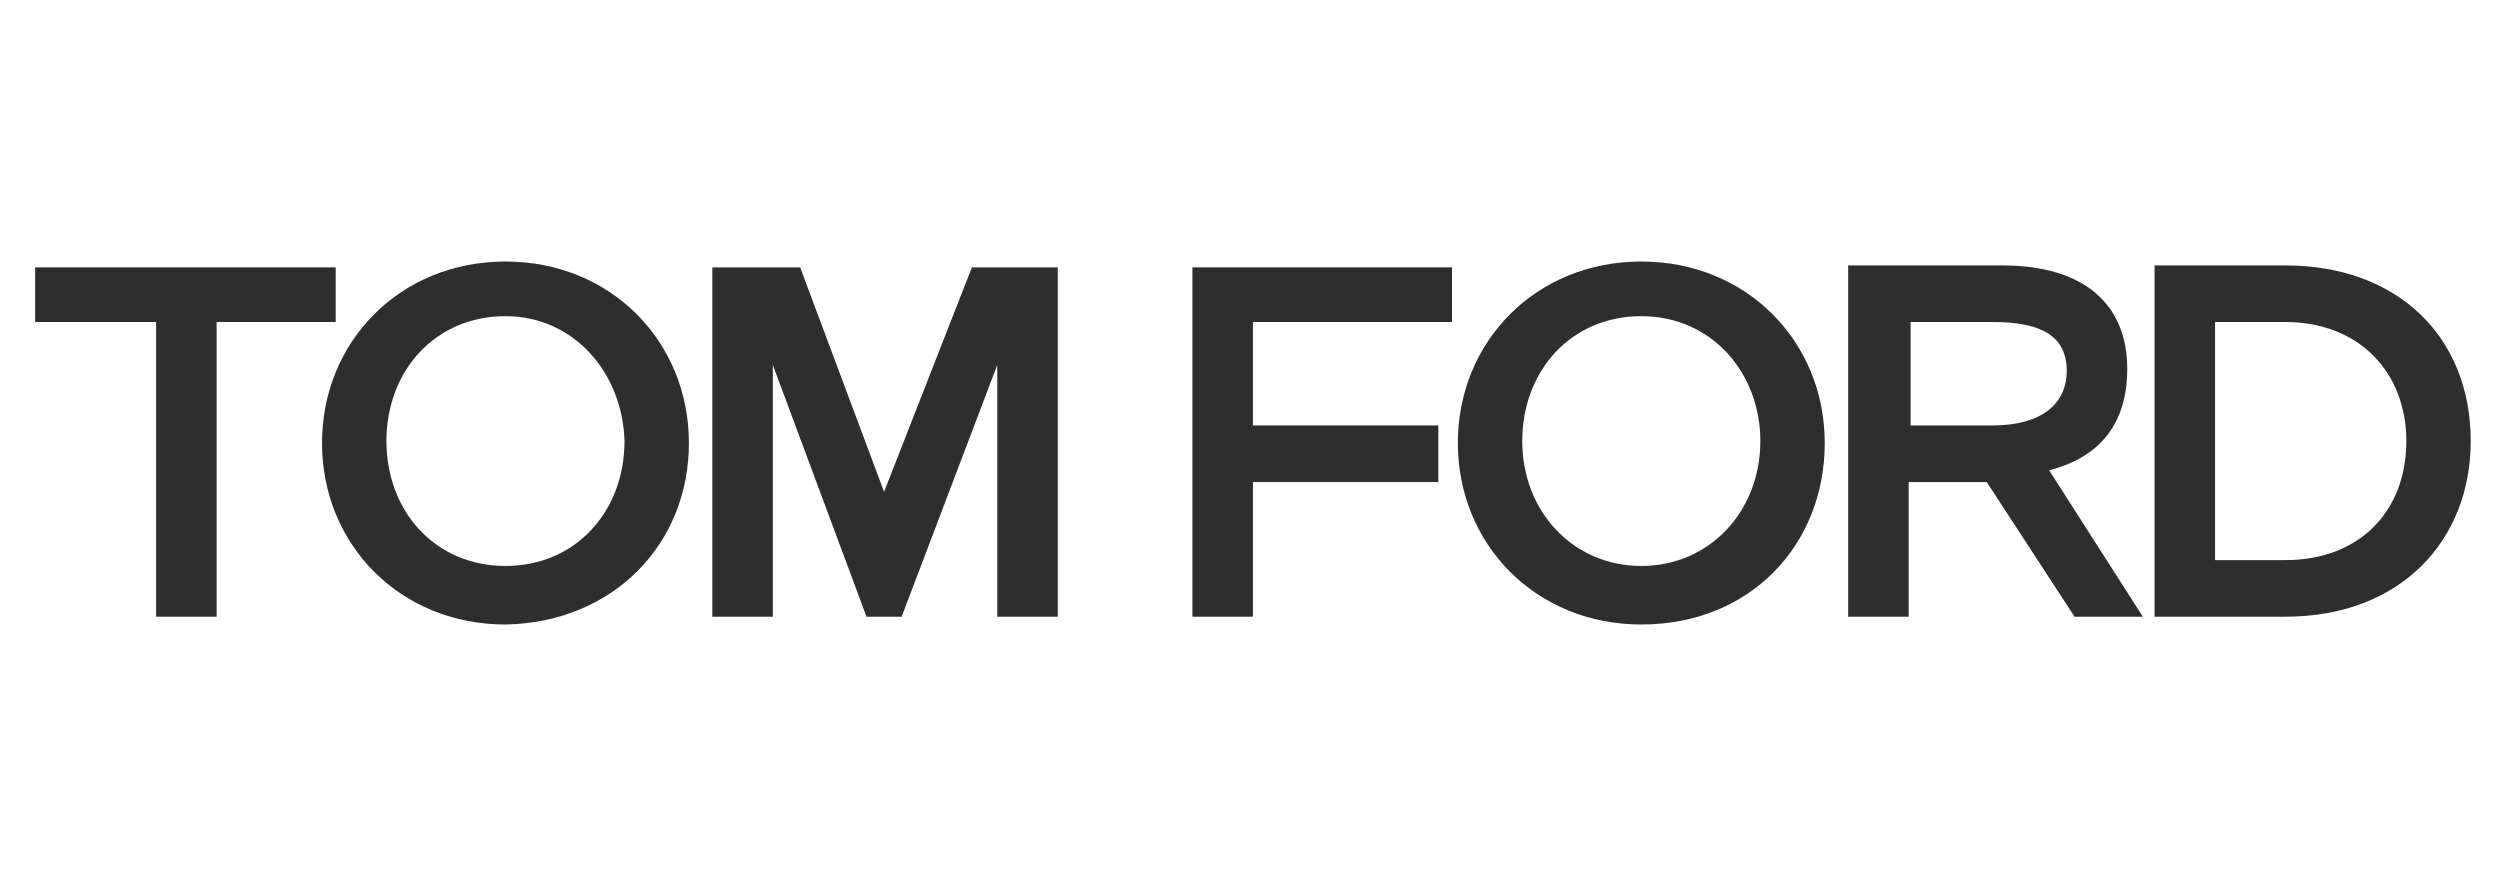
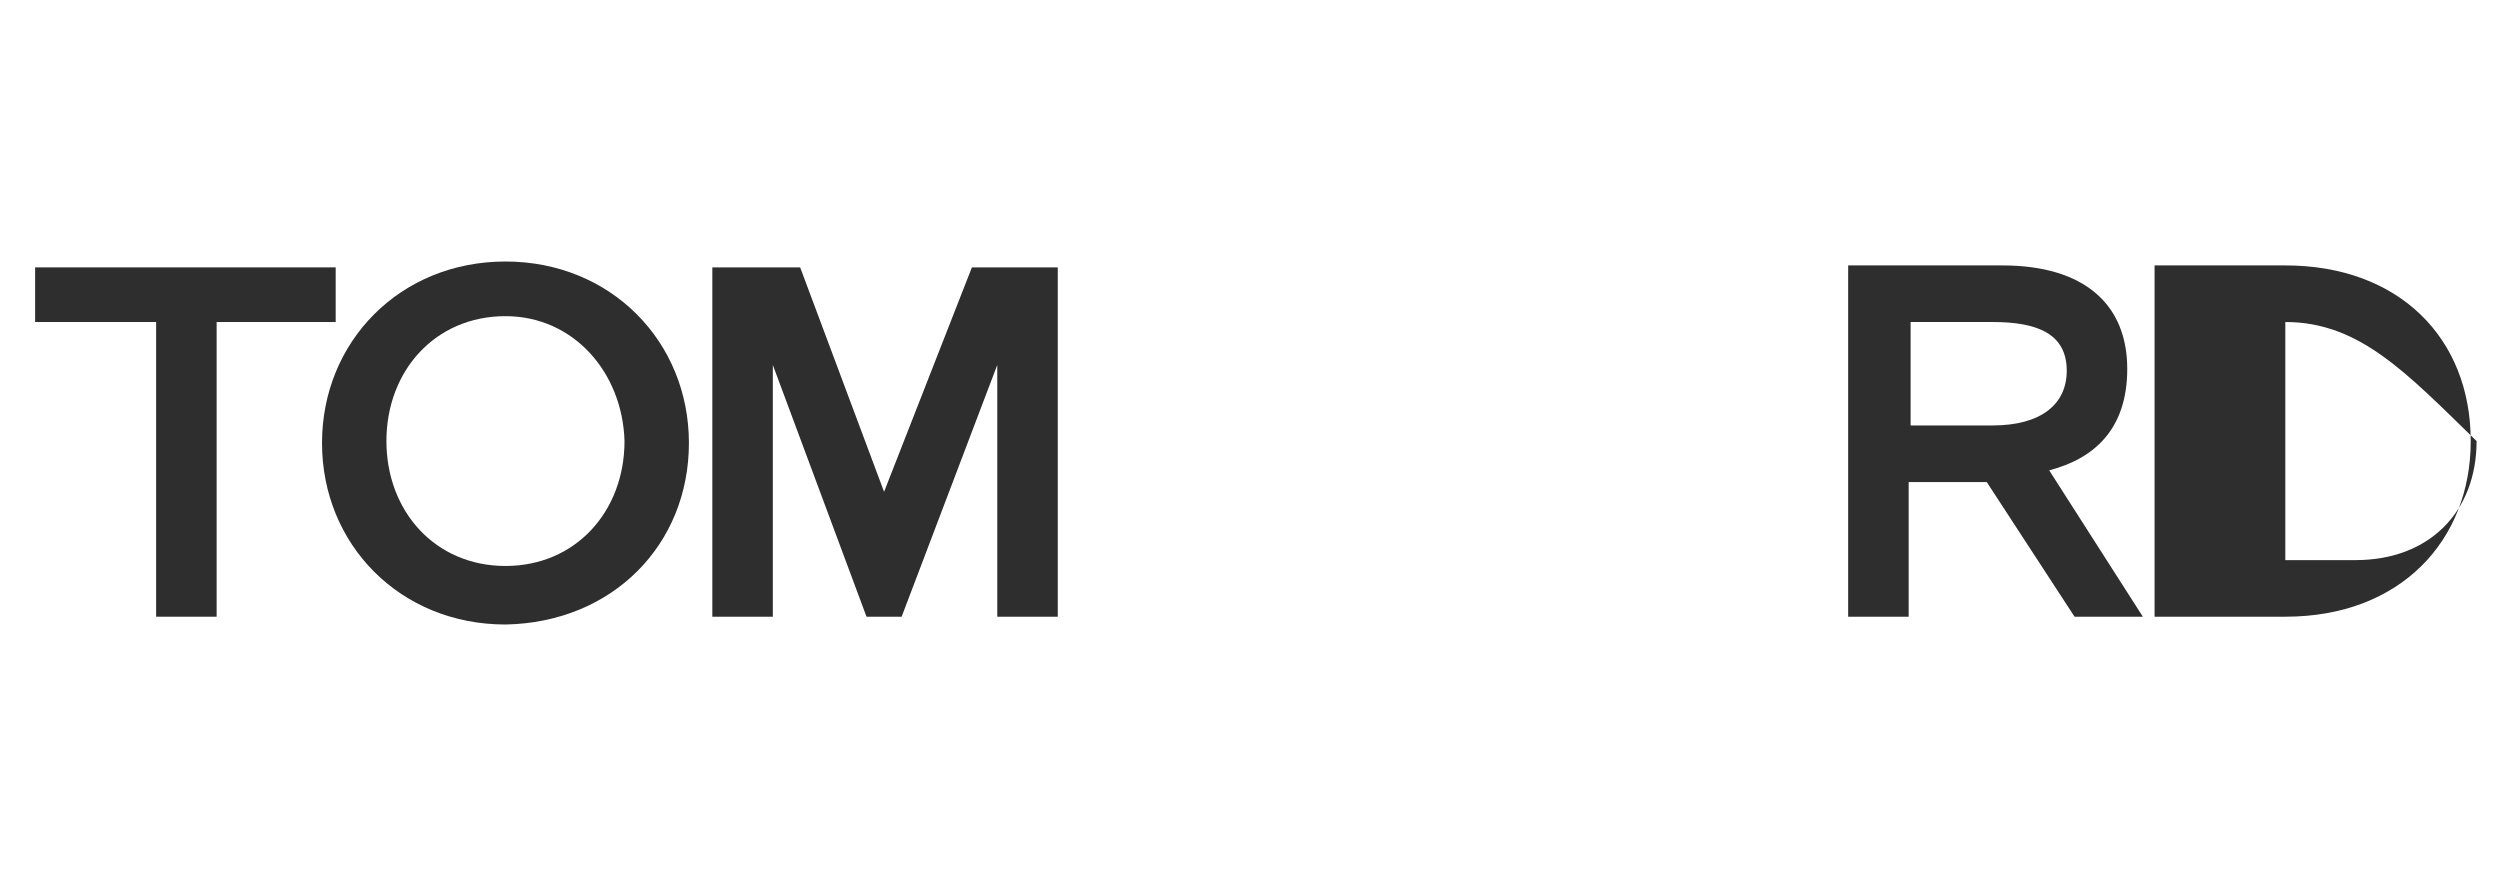
<svg xmlns="http://www.w3.org/2000/svg" version="1.1" id="Layer_1" x="0px" y="0px" viewBox="0 0 128.1 45" style="enable-background:new 0 0 128.1 45;" xml:space="preserve">
  <style type="text/css"> .st0{fill:#2E2E2E;} </style>
  <polyline id="polyline3" class="st0" points="11.1,31.6 8,31.6 8,16.5 1.8,16.5 1.8,13.7 17.2,13.7 17.2,16.5 11.1,16.5 " />
-   <polyline id="polyline5" class="st0" points="74.4,16.5 64.2,16.5 64.2,21.8 73.7,21.8 73.7,24.7 64.2,24.7 64.2,31.6 61.1,31.6 61.1,13.7 74.4,13.7 " />
  <path id="path7" class="st0" d="M102.1,16.5h-4.2v5.3h4.2c2.5,0,3.8-1.1,3.8-2.8C105.9,17.1,104.4,16.5,102.1,16.5 M106.3,31.6 l-4.5-6.9h-4v6.9h-3.1v-18h7.9c4.2,0,6.4,2,6.4,5.3c0,3.1-1.7,4.6-4,5.2l4.8,7.5C110,31.6,106.3,31.6,106.3,31.6z" />
-   <path id="path9" class="st0" d="M117.1,16.5h-3.6v12.2h3.6c3.8,0,6.2-2.5,6.2-6.1C123.3,19.1,120.9,16.5,117.1,16.5 M117.1,31.6 h-6.7v-18h6.7c5.8,0,9.5,3.7,9.5,9C126.6,27.7,123,31.6,117.1,31.6" />
+   <path id="path9" class="st0" d="M117.1,16.5v12.2h3.6c3.8,0,6.2-2.5,6.2-6.1C123.3,19.1,120.9,16.5,117.1,16.5 M117.1,31.6 h-6.7v-18h6.7c5.8,0,9.5,3.7,9.5,9C126.6,27.7,123,31.6,117.1,31.6" />
  <polyline id="polyline11" class="st0" points="44.4,31.6 39.6,18.7 39.6,31.6 36.5,31.6 36.5,13.7 41,13.7 45.3,25.2 49.8,13.7 54.2,13.7 54.2,31.6 51.1,31.6 51.1,18.7 46.2,31.6 " />
  <path id="path13" class="st0" d="M25.9,16.2c-3.6,0-6.1,2.8-6.1,6.4s2.5,6.4,6.1,6.4s6.1-2.8,6.1-6.4C31.9,19.1,29.4,16.2,25.9,16.2 M25.9,32c-5.4,0-9.4-4.1-9.4-9.3s4-9.3,9.4-9.3s9.4,4.1,9.4,9.3S31.4,31.9,25.9,32" />
-   <path id="path15" class="st0" d="M84.1,16.2c-3.6,0-6.1,2.8-6.1,6.4s2.6,6.4,6.1,6.4s6.1-2.8,6.1-6.4C90.2,19.1,87.7,16.2,84.1,16.2 M84.1,32c-5.4,0-9.4-4.1-9.4-9.3s4-9.3,9.4-9.3s9.4,4.1,9.4,9.3S89.7,32,84.1,32" />
</svg>